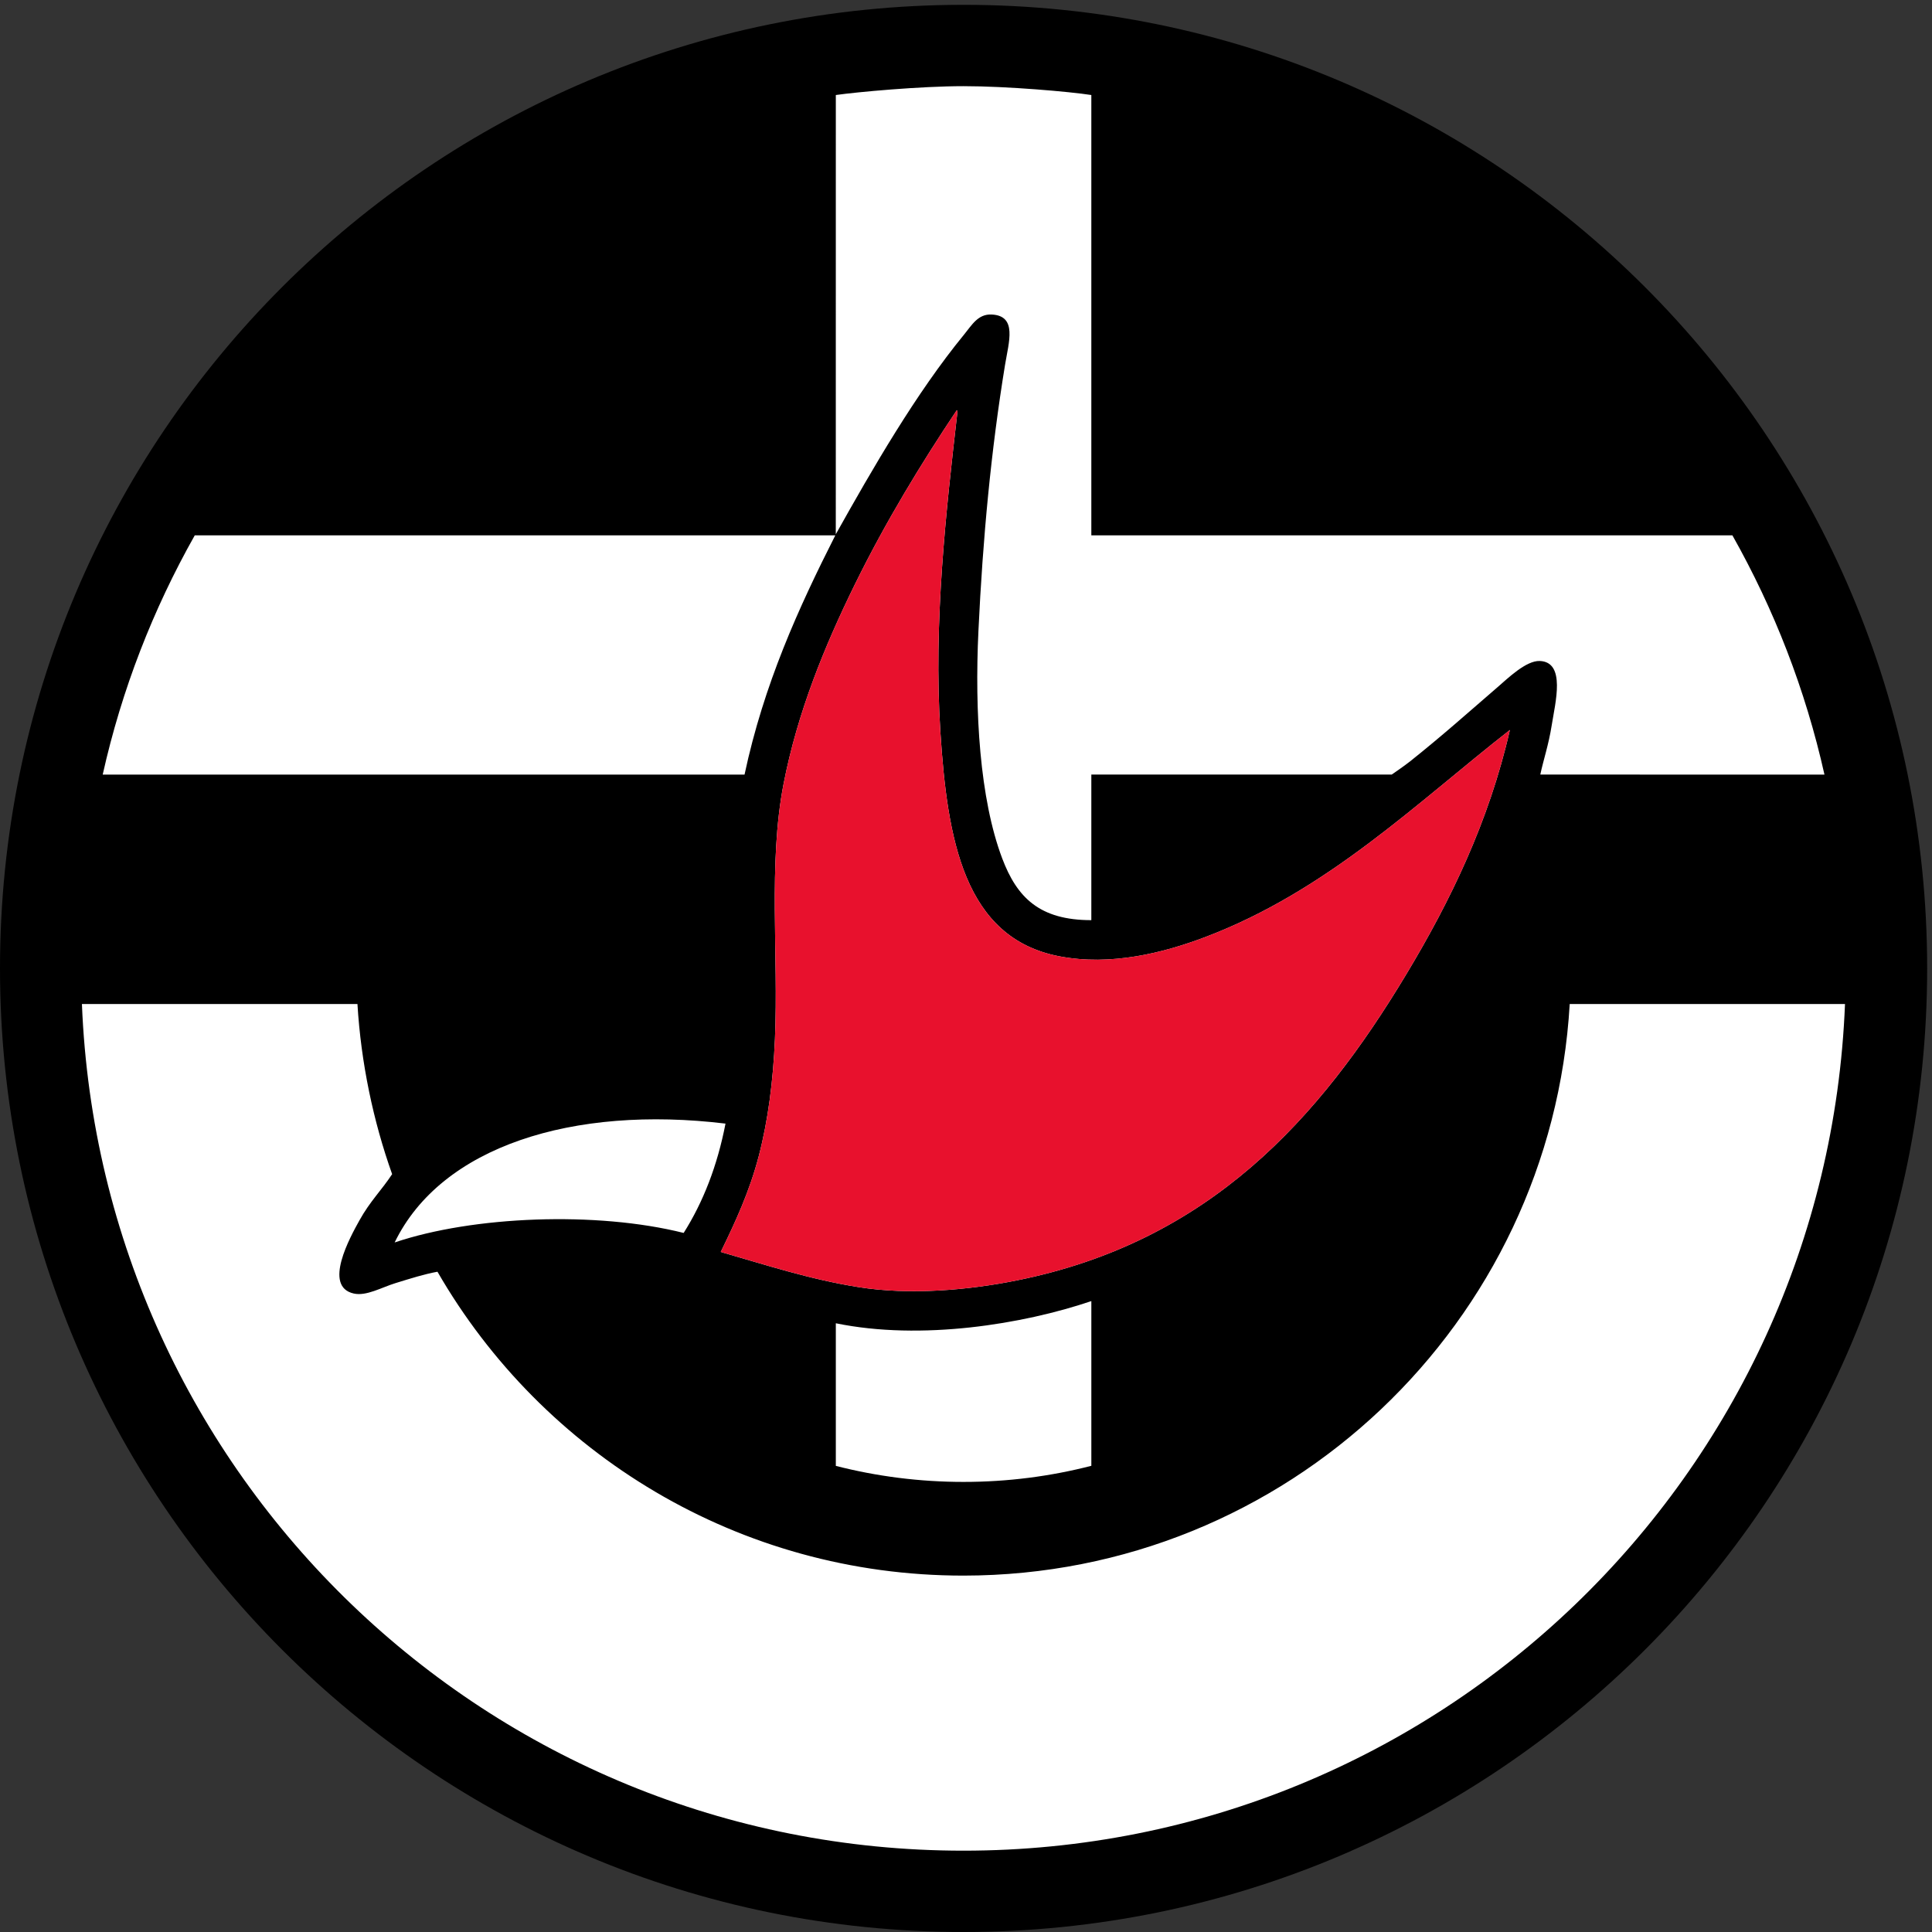
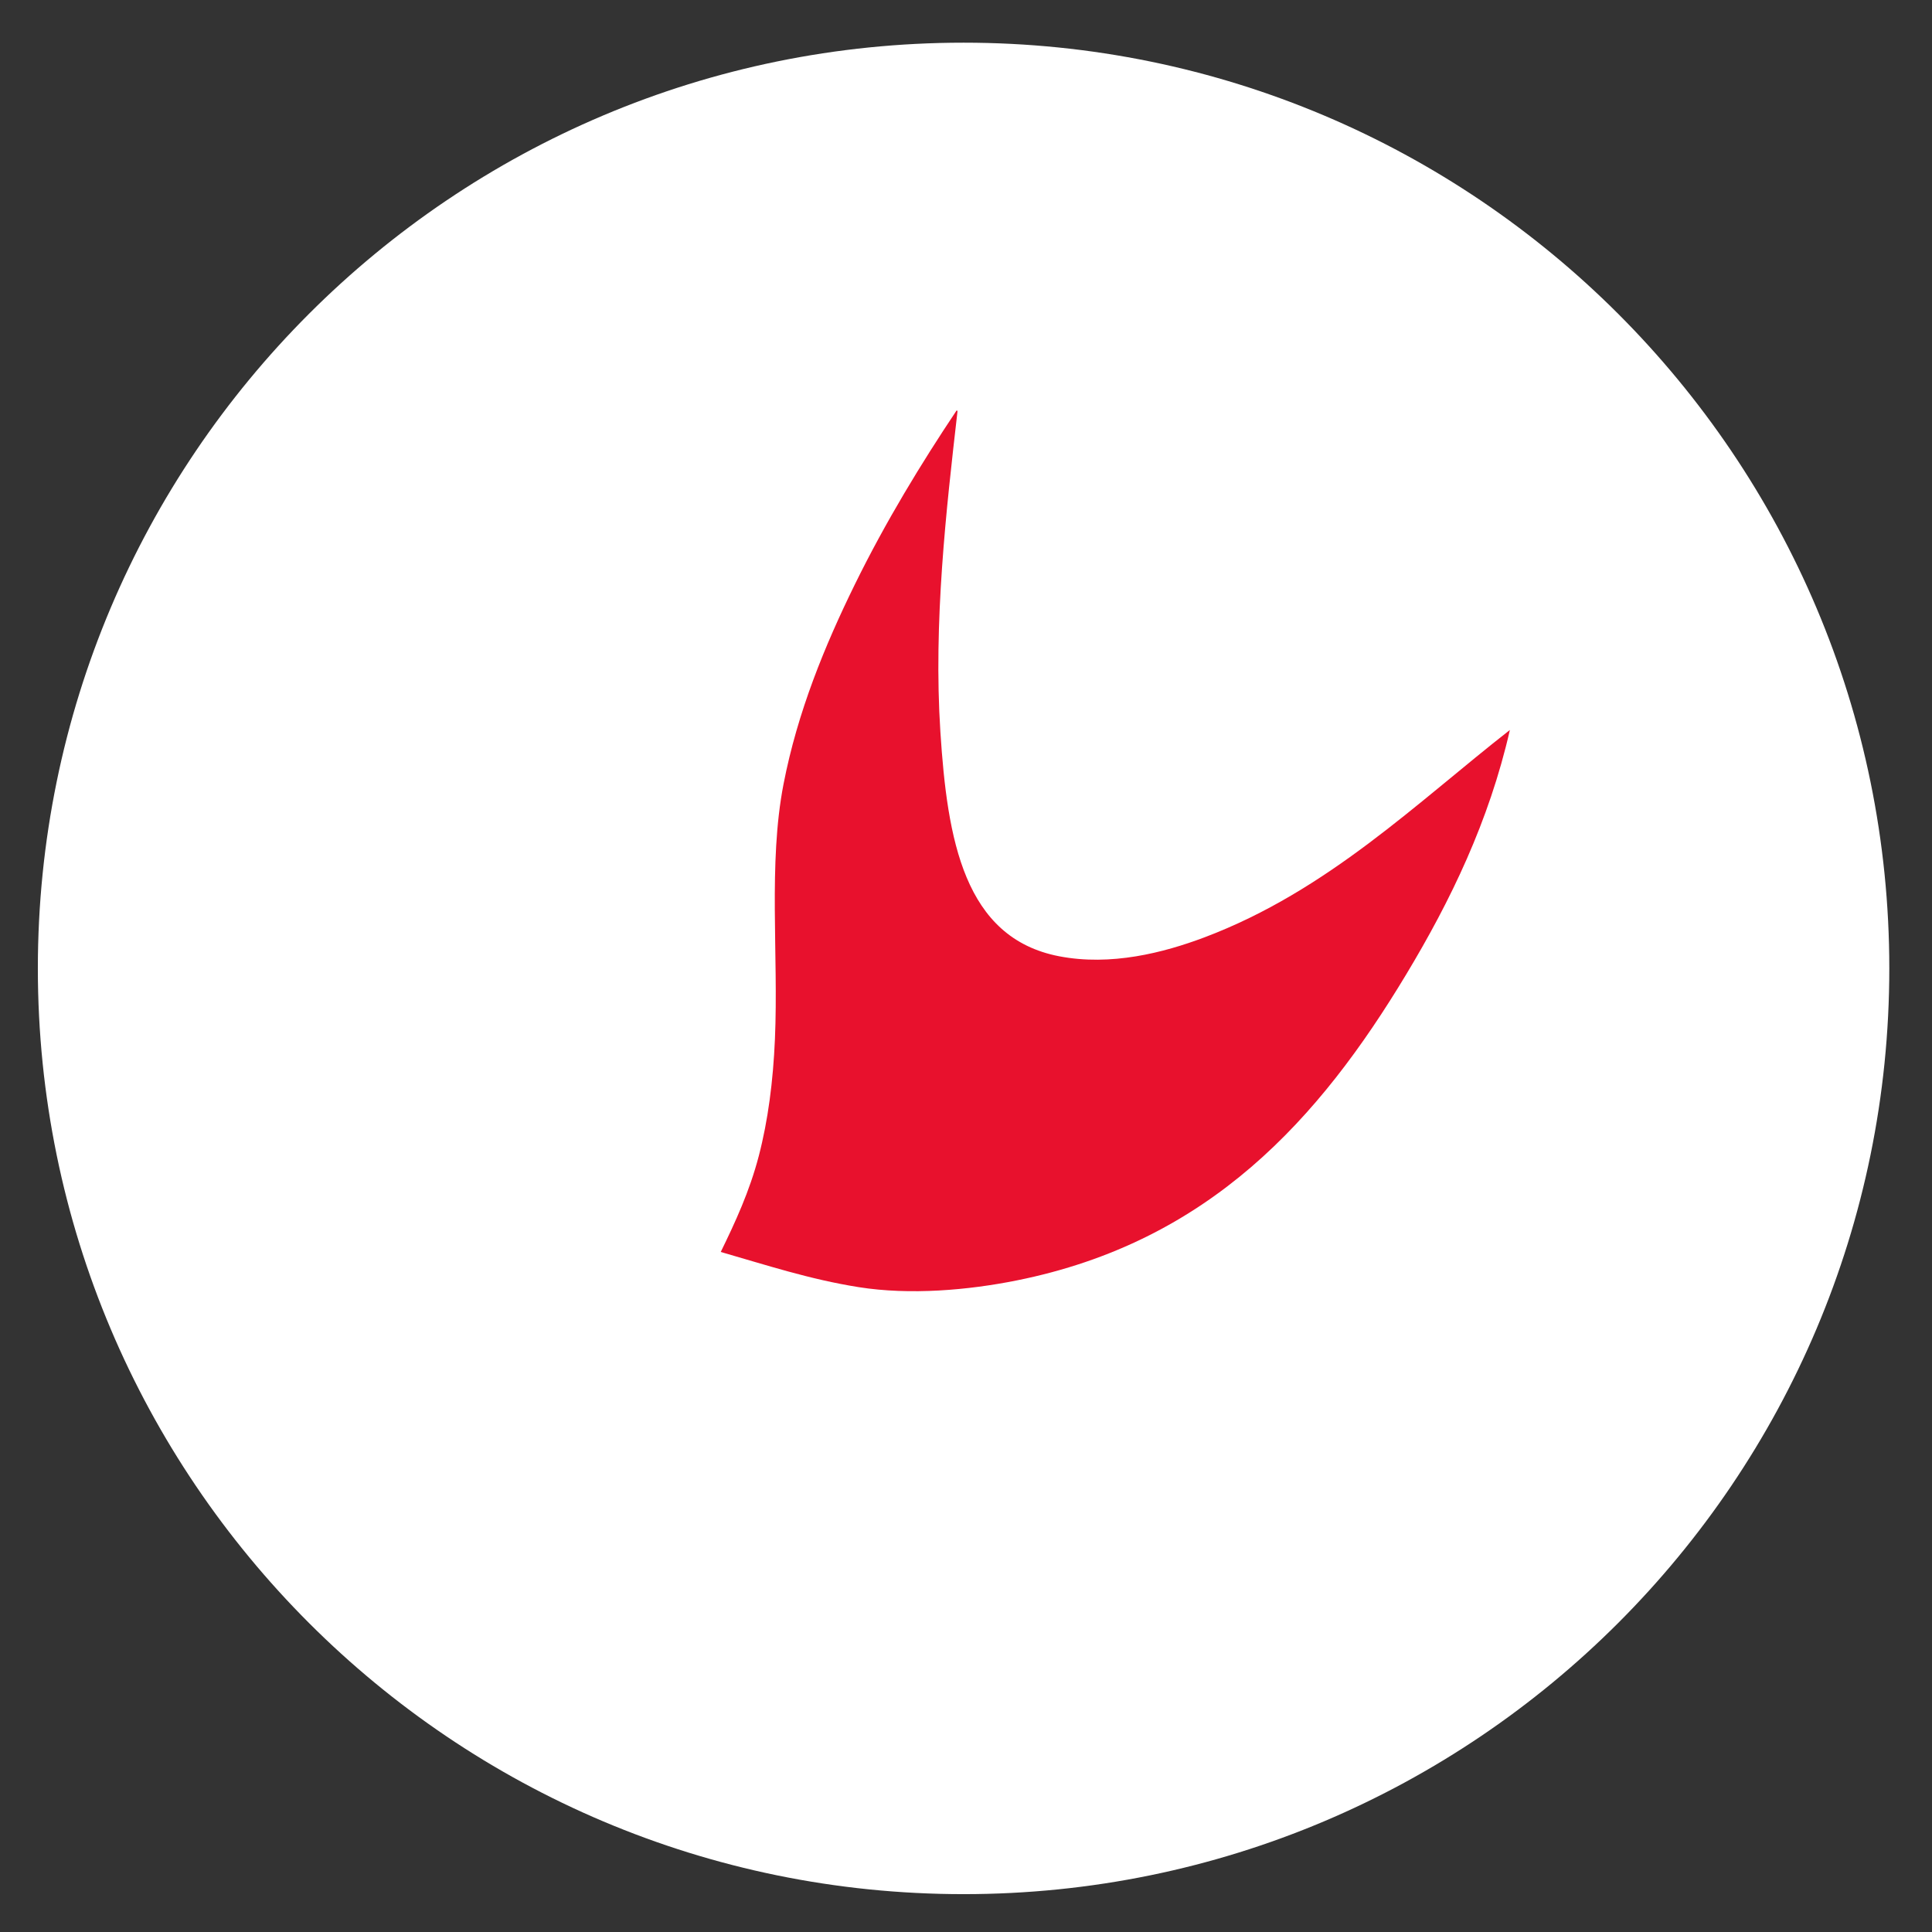
<svg xmlns="http://www.w3.org/2000/svg" version="1.1" id="svg1" viewBox="0 0 1058.267 1058.267">
  <rect x="0" y="0" width="1058.267" height="1058.267" fill="#333333" stroke="none" />
  <g>
    <path id="path2" d="M 7781.07,3968.5 C 7781.07,1862.92 6074.13,155.891 3968.48,155.891 1862.83,155.891 155.895,1862.92 155.895,3968.5 c 0,2105.59 1706.935,3812.62 3812.585,3812.62 2105.65,0 3812.59,-1707.03 3812.59,-3812.62" style="fill:#ffffff;fill-opacity:1;fill-rule:nonzero;stroke:none" transform="matrix(0.133,0,0,-0.133,0,1058.267)" />
-     <path id="path3" d="m 2815.66,2879.05 c 80.31,127.21 138.71,276.41 172.31,450.3 -627.8,75.9 -1170.61,-93.6 -1362.61,-489.5 322.31,108.91 831.1,129.41 1190.3,39.2 z m 624.6,2873.11 -2638.053,0.02 C 630.254,5447.47 501.285,5117.01 422.984,4766.76 H 3066.37 c 79.39,372.3 222,685.59 373.89,985.4 z m 528.22,-3898.49 c 181.65,-0.01 357.94,22.93 526.17,66.32 0,224.5 0,678.37 0,678.37 -281.6,-95.21 -699.93,-163.7 -1052.34,-91.3 0,-195.8 0,-391.6 0,-587.4 168.23,-43.06 344.53,-66 526.17,-65.99 z m 1823.08,2090.38 c 182.21,302.71 341.11,630.41 426.81,1006.41 -381.5,-298 -750.5,-662.5 -1256.91,-853.7 -170.4,-64.3 -386.49,-119.2 -599.1,-78.3 -392.19,75.49 -460.9,481.2 -489.39,924.1 -29.21,452.29 23.9,913.6 70.4,1319.6 -0.21,2.4 -0.51,4.6 -3.91,3.89 -144.9,-216.99 -291.09,-456.09 -418.99,-716.49 -123.51,-251.7 -235.91,-524.6 -293.6,-822.31 -63.4,-326.89 -20.31,-703.19 -35.31,-1049.4 -7.5,-174.6 -28.49,-335.79 -66.49,-481.7 -38.11,-146 -96.41,-271.89 -156.7,-395.4 183.4,-52.7 366.19,-112.9 567.79,-144.89 212.9,-33.8 451.91,-12.31 650,27.39 796.01,159.31 1248.41,667.4 1605.4,1260.8 z m 552.1,822.81 c 392.9,0 777.53,-0.1 1170.33,-0.1 -78.31,350.14 -207.27,680.71 -379.22,985.42 l -2640.17,-0.02 v 1813.43 c -88.18,13.79 -347.44,36.45 -526.14,36.45 -178.7,0 -439.99,-24.18 -526.15,-36.47 l -0.14,-1809.12 c 151.2,270.21 330.1,580.71 528.6,822.9 31.99,38.91 56.99,85 113.6,82.21 106.29,-5.2 70.2,-113.2 54.8,-207.5 -57.71,-353.41 -91.41,-711.5 -109.6,-1096.41 -15.7,-330.69 5.2,-690.3 97.9,-935.89 61.09,-161.7 154.02,-254.58 367.13,-254.49 v 599.59 h 1237.17 c 0,0 51.5,35.2 75.5,54.3 133.79,106.7 234.5,196.99 360.2,305.5 42.39,36.6 117.7,110.19 173.99,108 108.21,-4.3 63.91,-171.4 49.2,-264.7 -12.5,-79.81 -34.29,-143.1 -47,-203.1 z m 1254.92,-945.02 c -382.4,0 -751.36,0 -1133.77,0 -76.12,-1313 -1164.21,-2353.24 -2496.33,-2354.03 -925.96,-0.55 -1734.87,502.34 -2166.81,1251.49 -54.5,-9.9 -109.32,-27.36 -172.41,-46.76 -57.31,-17.5 -120.5,-54.7 -172.31,-43 -127.99,28.7 -14.6,232.9 23.51,301.5 43.99,79.2 90.12,122.74 134.53,190.14 -77.91,218.61 -128.29,458.79 -142.85,700.66 H 337.402 C 414.602,1878.54 2010.46,334.93 3967.95,334.93 c 1957.51,0 3553.38,1543.52 3630.63,3486.91 z m 338.38,146.66 C 7936.96,1776.38 6160.58,0 3968.46,0 1776.35,0 0.039,1776.38 0,3968.5 c -0.047,2192.11 1775.95,3968.51 3968.46,3968.51 2192.1,0 3968.5,-1776.4 3968.5,-3968.51" style="display:inline;fill:#000000;fill-opacity:1;fill-rule:nonzero;stroke:none" transform="matrix(0.133,0,0,-0.133,0,1058.267)" />
    <path id="path4" d="m 6218.38,4950.46 c -85.7,-376 -244.6,-703.7 -426.81,-1006.41 -356.99,-593.4 -809.39,-1101.49 -1605.4,-1260.8 -198.09,-39.7 -437.1,-61.19 -650,-27.39 -201.6,31.99 -384.39,92.19 -567.79,144.89 60.29,123.51 118.59,249.4 156.7,395.4 38,145.91 58.99,307.1 66.49,481.7 15,346.21 -28.09,722.51 35.31,1049.4 57.69,297.71 170.09,570.61 293.6,822.31 127.9,260.4 274.09,499.5 418.99,716.49 3.4,0.71 3.7,-1.49 3.91,-3.89 -46.5,-406 -99.61,-867.31 -70.4,-1319.6 28.49,-442.9 97.2,-848.61 489.39,-924.1 212.61,-40.9 428.7,14 599.1,78.3 506.41,191.2 875.41,555.7 1256.91,853.7" style="display:inline;fill:#e8112d;fill-opacity:1;fill-rule:nonzero;stroke:none" transform="matrix(0.133,0,0,-0.133,0,1058.267)" />
  </g>
</svg>